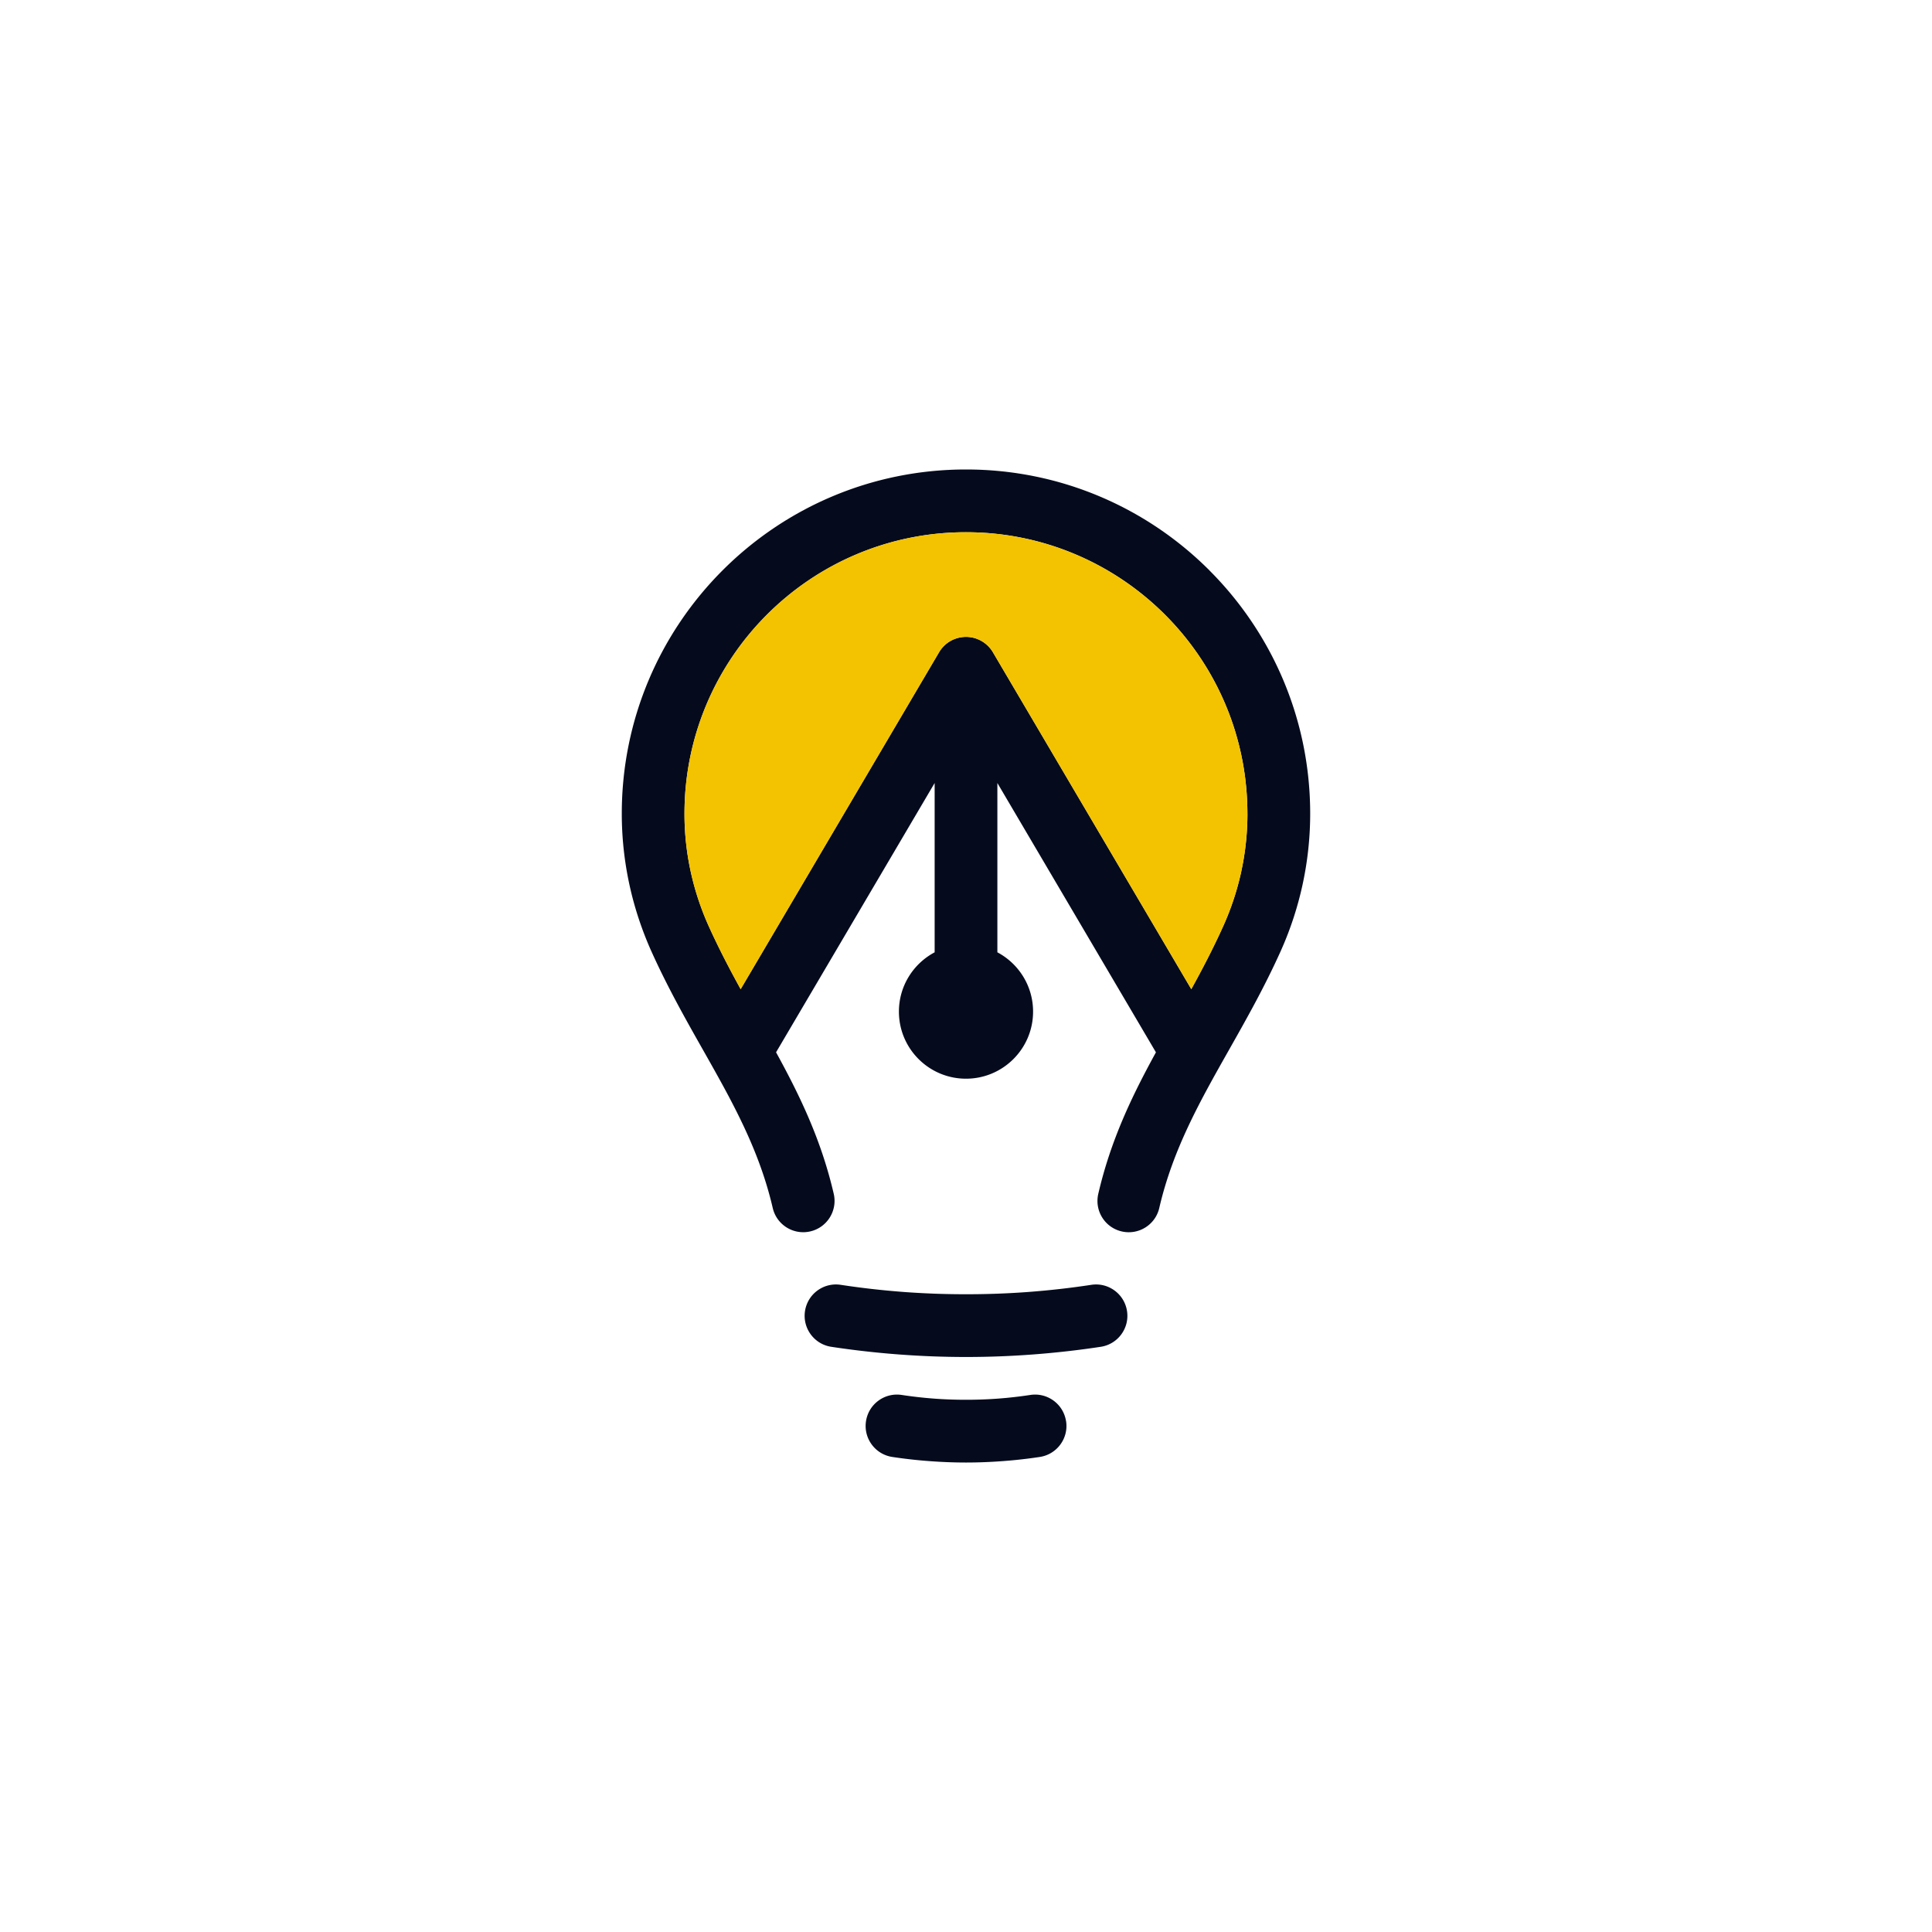
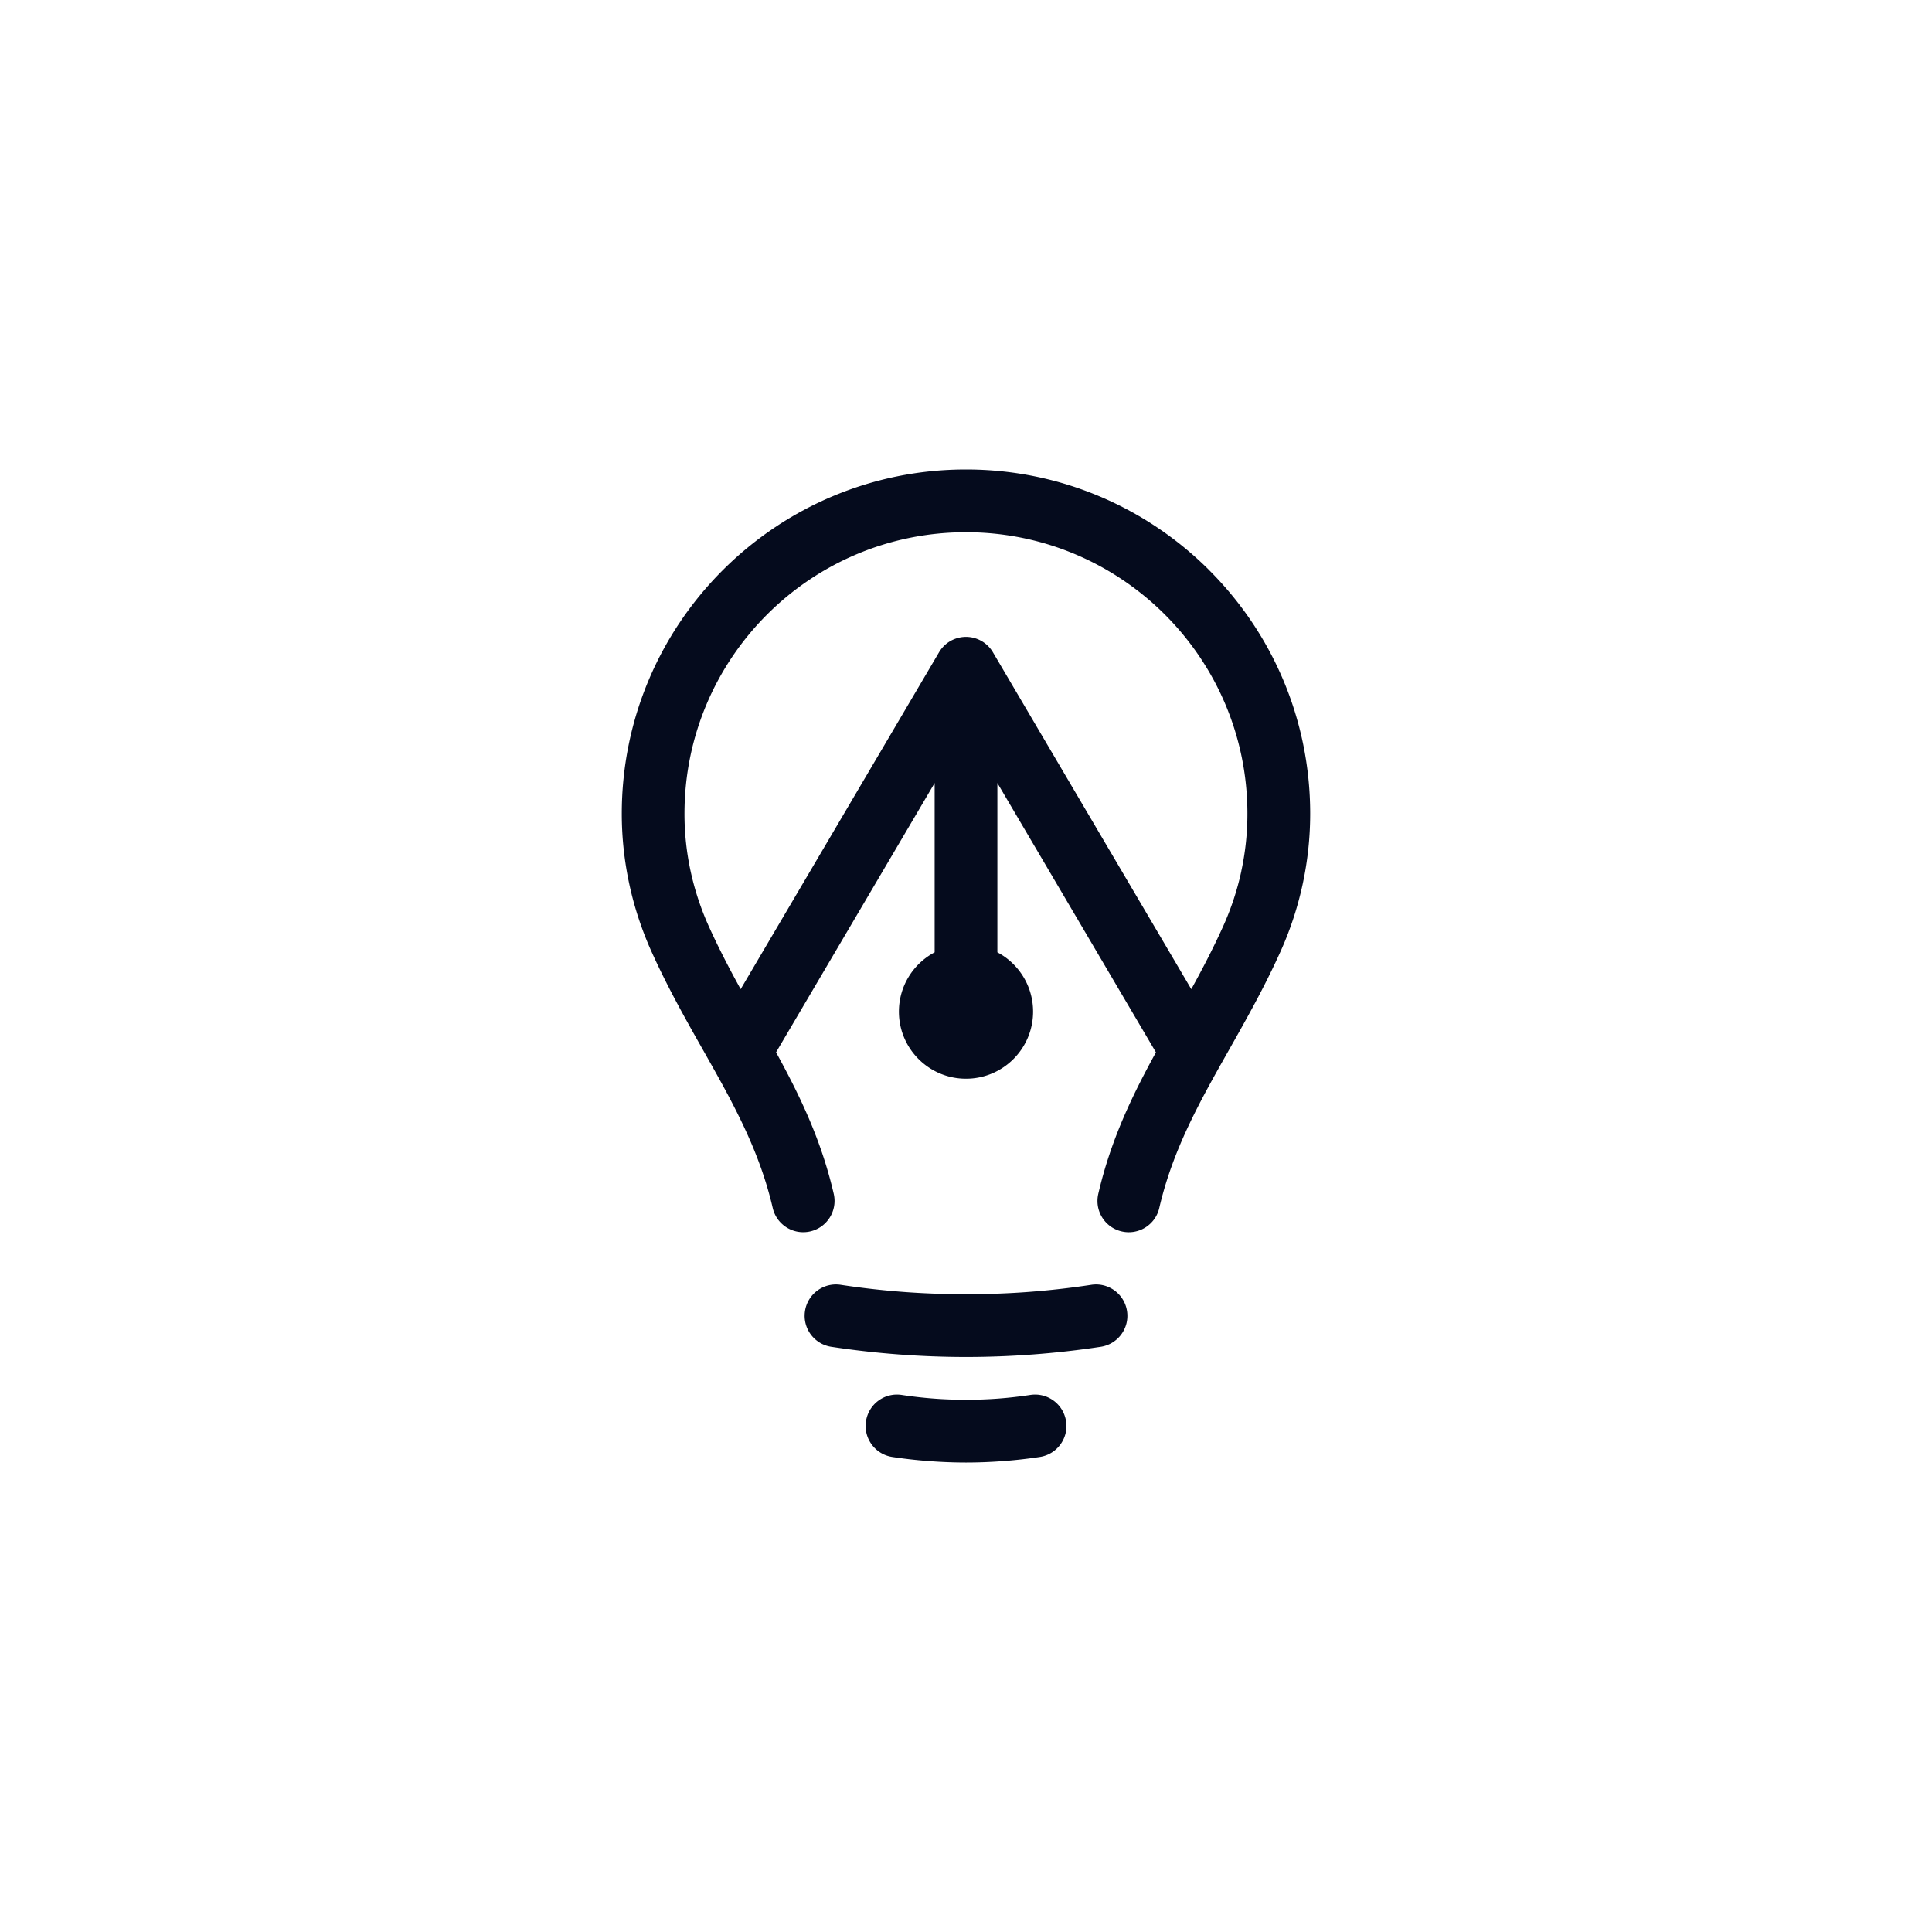
<svg xmlns="http://www.w3.org/2000/svg" data-bbox="255.84 193.17 283.25 408.6" viewBox="0 0 794.94 794.94" data-type="color">
  <g>
    <defs>
      <clipPath id="46c03e59-7131-4188-a4f8-9cebf6199396">
        <path d="M794.94 0v794.94H0V0z" />
      </clipPath>
    </defs>
    <g clip-path="url(#46c03e59-7131-4188-a4f8-9cebf6199396)">
      <path d="M463.73 539.49c-1.06-7.05-7.63-11.9-14.67-10.84-8.53 1.3-17.09 2.27-25.67 2.92-8.42.64-17.07.96-25.91.96s-17.49-.32-25.92-.96c-8.58-.65-17.14-1.62-25.67-2.92-7.05-1.06-13.61 3.79-14.67 10.84-1.05 7.05 3.8 13.61 10.84 14.67a371.6 371.6 0 0 0 55.41 4.19 371.4 371.4 0 0 0 55.42-4.19c7.05-1.06 11.9-7.63 10.84-14.67m-25.09 45.31c-1.06-7.05-7.63-11.9-14.67-10.84-4.41.67-8.81 1.17-13.18 1.5-4.26.32-8.7.49-13.31.49s-9.05-.16-13.31-.49c-4.37-.33-8.77-.83-13.18-1.5-7.05-1.06-13.61 3.79-14.67 10.84s3.8 13.62 10.84 14.68c4.9.74 9.94 1.32 15.1 1.7 5.15.39 10.23.59 15.23.59s10.08-.2 15.23-.59c5.16-.38 10.2-.96 15.1-1.7 7.04-1.06 11.9-7.63 10.84-14.68Zm58.97-350.14c-25.63-25.63-61.04-41.49-100.14-41.49s-74.51 15.85-100.14 41.49c-25.63 25.63-41.49 61.04-41.49 100.14 0 9.92 1.08 19.66 3.12 29.1 2.09 9.66 5.21 19 9.22 27.89 6.61 14.62 13.98 27.67 21.17 40.37 11.77 20.81 22.98 40.64 28.59 64.84 1.59 6.93 8.49 11.27 15.43 9.68s11.27-8.49 9.69-15.43c-5.15-22.24-13.93-40.39-23.74-58.27l65.25-110.8v69.66c-8.74 4.64-14.7 13.82-14.7 24.4 0 15.24 12.36 27.6 27.6 27.6s27.6-12.36 27.6-27.6c0-10.58-5.95-19.77-14.69-24.4v-69.66l65.24 110.81c-9.81 17.88-18.58 36.04-23.73 58.27-1.59 6.94 2.74 13.85 9.68 15.43 6.94 1.59 13.85-2.75 15.43-9.68 5.61-24.21 16.82-44.03 28.58-64.84 7.18-12.7 14.56-25.75 21.17-40.37 4.02-8.89 7.13-18.22 9.22-27.89a137.7 137.7 0 0 0 3.12-29.1c0-39.1-15.85-74.51-41.49-100.14Zm13.15 123.8c-1.71 7.92-4.25 15.53-7.51 22.74-4.13 9.13-8.57 17.63-13.08 25.8l-81.52-138.44c-1.08-1.9-2.66-3.56-4.68-4.74-6.13-3.59-14.01-1.54-17.6 4.59L304.75 407c-4.5-8.18-8.95-16.67-13.08-25.8-3.26-7.21-5.79-14.82-7.51-22.74a111.5 111.5 0 0 1-2.52-23.66c0-31.98 12.97-60.93 33.92-81.89 20.96-20.96 49.91-33.92 81.89-33.92s60.93 12.97 81.89 33.92c20.96 20.96 33.92 49.92 33.92 81.89 0 8.13-.87 16.05-2.52 23.66Z" fill="#050b1d" data-color="1" />
-       <path d="M513.28 334.8c0 8.13-.87 16.05-2.52 23.66-1.71 7.92-4.25 15.53-7.51 22.74-4.13 9.13-8.57 17.63-13.08 25.8l-81.52-138.44c-1.08-1.9-2.66-3.56-4.68-4.74-6.13-3.59-14.01-1.54-17.6 4.59L304.75 407c-4.5-8.18-8.95-16.67-13.08-25.8-3.26-7.21-5.79-14.82-7.51-22.74a111.5 111.5 0 0 1-2.52-23.66c0-31.98 12.97-60.93 33.92-81.89 20.96-20.96 49.91-33.92 81.89-33.92s60.93 12.97 81.89 33.92c20.96 20.96 33.92 49.92 33.92 81.89Z" fill="#f3c200" data-color="2" />
    </g>
  </g>
</svg>